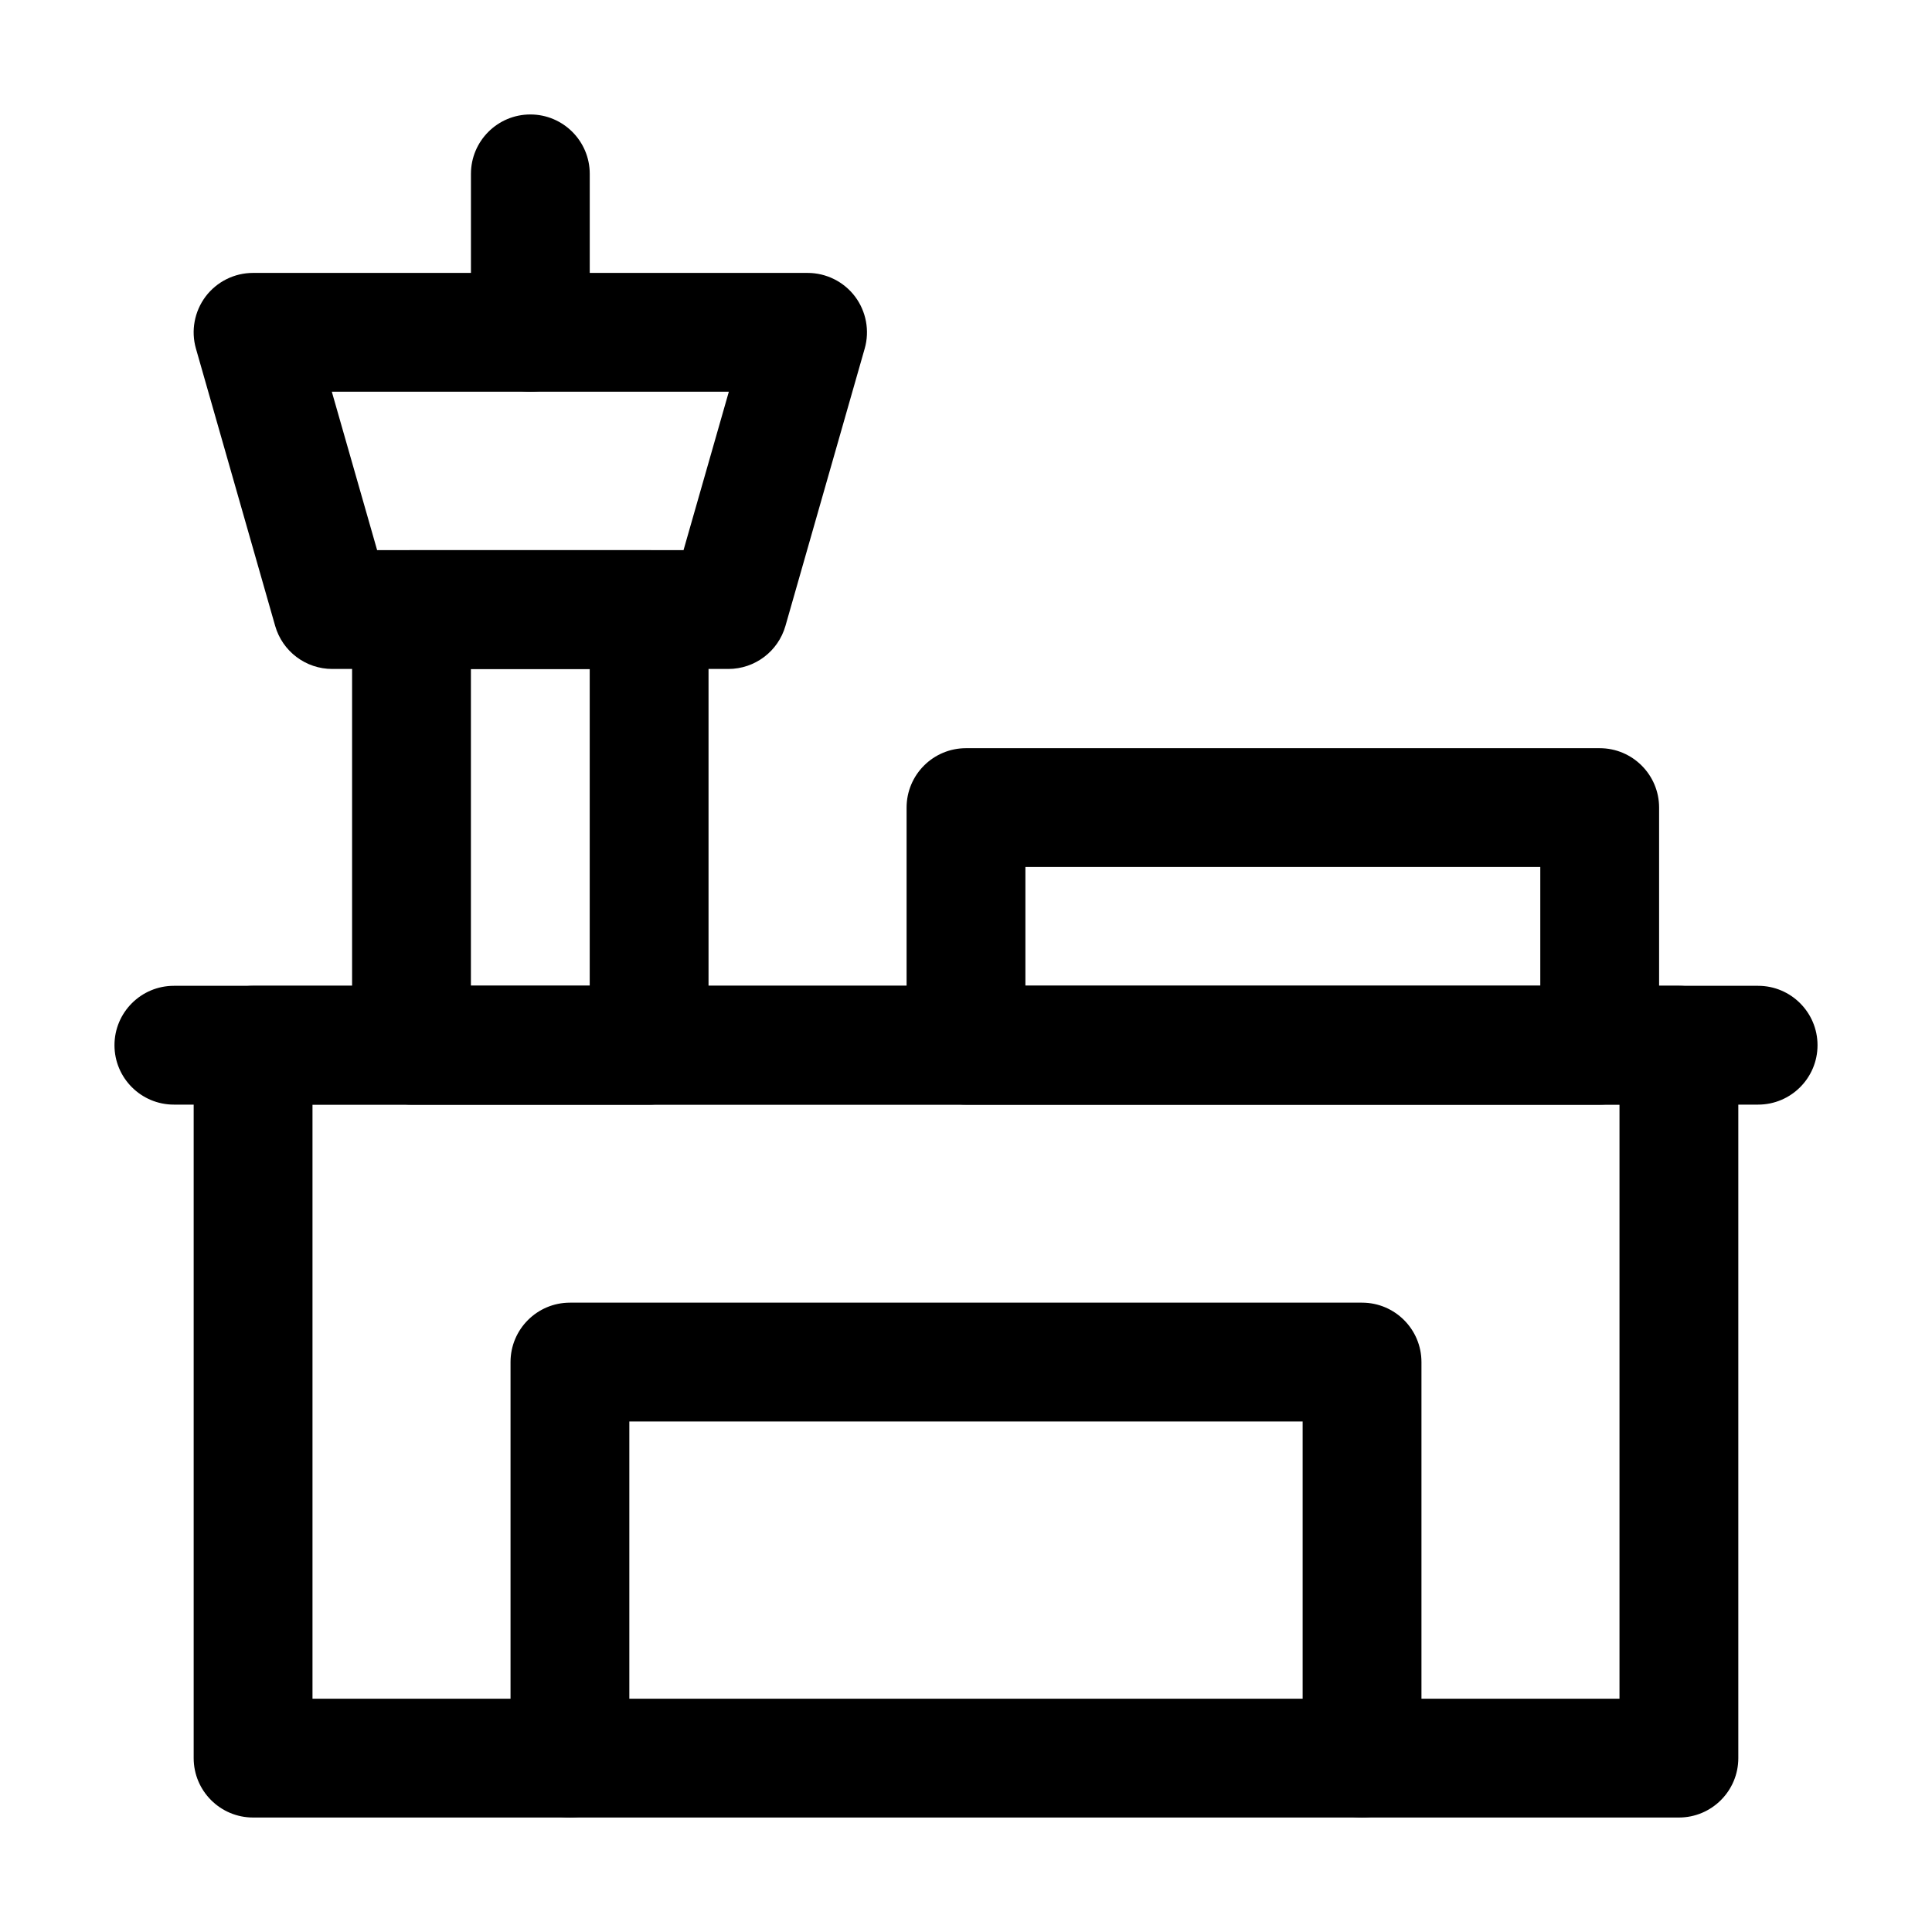
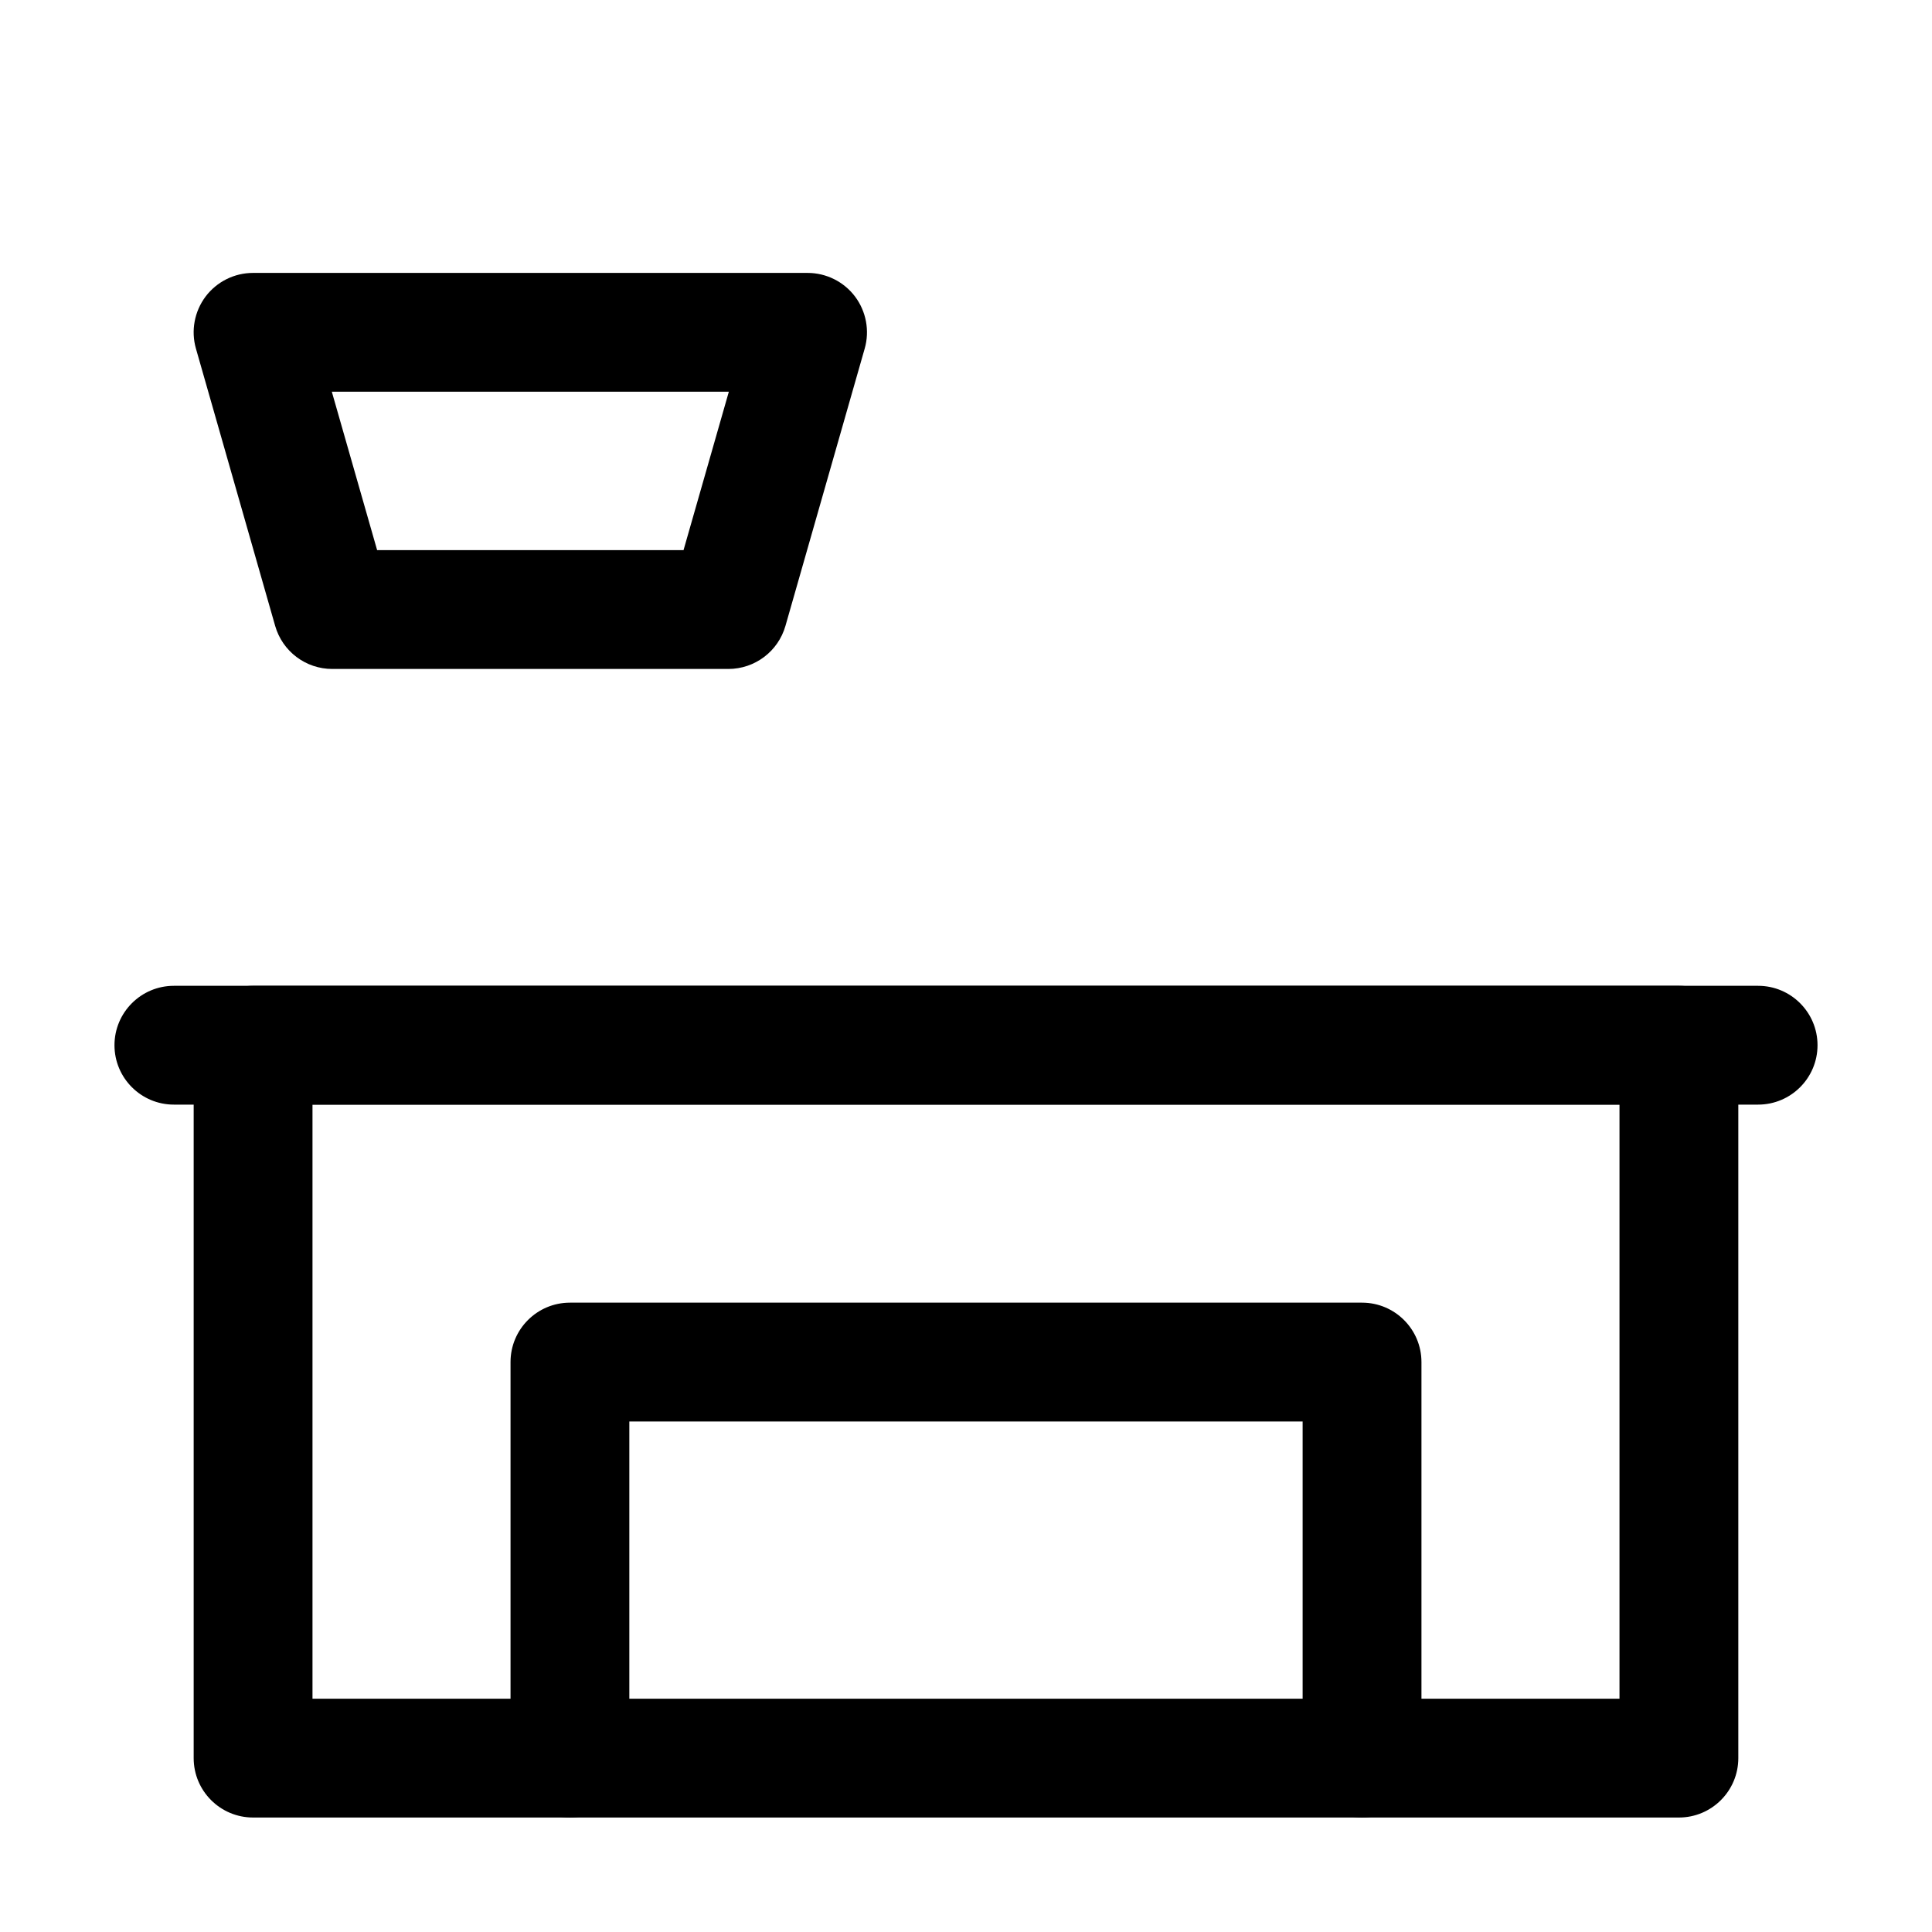
<svg xmlns="http://www.w3.org/2000/svg" fill="#000000" width="800px" height="800px" version="1.1" viewBox="144 144 512 512">
  <g fill-rule="evenodd">
    <path d="m604.67 420.99c0-8.691-7.055-15.742-15.742-15.742h-377.86c-8.691 0-15.742 7.055-15.742 15.742v188.93c0 8.691 7.055 15.742 15.742 15.742h377.86c8.691 0 15.742-7.055 15.742-15.742zm-31.488 15.742v157.44h-346.37v-157.44h346.37z" />
-     <path d="m583.68 358.02c0-8.691-7.055-15.742-15.742-15.742h-167.94c-8.691 0-15.742 7.055-15.742 15.742v62.977c0 8.691 7.055 15.742 15.742 15.742h167.94c8.691 0 15.742-7.055 15.742-15.742zm-31.488 15.742v31.488h-136.45v-31.488z" />
-     <path d="m331.77 305.54c0-8.691-7.055-15.742-15.742-15.742h-62.977c-8.691 0-15.742 7.055-15.742 15.742v115.46c0 8.691 7.055 15.742 15.742 15.742h62.977c8.691 0 15.742-7.055 15.742-15.742zm-31.488 15.742v83.969h-31.488v-83.969z" />
    <path d="m373.15 236.39c1.363-4.746 0.398-9.867-2.562-13.812-2.981-3.945-7.641-6.254-12.574-6.254h-146.95c-4.934 0-9.594 2.309-12.574 6.254-2.961 3.945-3.926 9.07-2.562 13.812l20.992 73.473c1.93 6.758 8.102 11.418 15.137 11.418h104.96c7.031 0 13.203-4.66 15.137-11.418zm-36 11.418-12.008 41.984h-81.199l-12.008-41.984z" />
    <path d="m609.92 405.25h-419.84c-8.691 0-15.742 7.055-15.742 15.742 0 8.691 7.055 15.742 15.742 15.742h419.84c8.691 0 15.742-7.055 15.742-15.742 0-8.691-7.055-15.742-15.742-15.742z" />
    <path d="m520.7 609.92v-104.96c0-8.691-7.055-15.742-15.742-15.742h-209.92c-8.691 0-15.742 7.055-15.742 15.742v104.96c0 8.691 7.055 15.742 15.742 15.742 8.691 0 15.742-7.055 15.742-15.742v-89.215h178.43v89.215c0 8.691 7.055 15.742 15.742 15.742 8.691 0 15.742-7.055 15.742-15.742z" />
-     <path d="m300.29 232.06v-41.984c0-8.691-7.055-15.742-15.742-15.742-8.691 0-15.742 7.055-15.742 15.742v41.984c0 8.691 7.055 15.742 15.742 15.742 8.691 0 15.742-7.055 15.742-15.742z" />
  </g>
</svg>